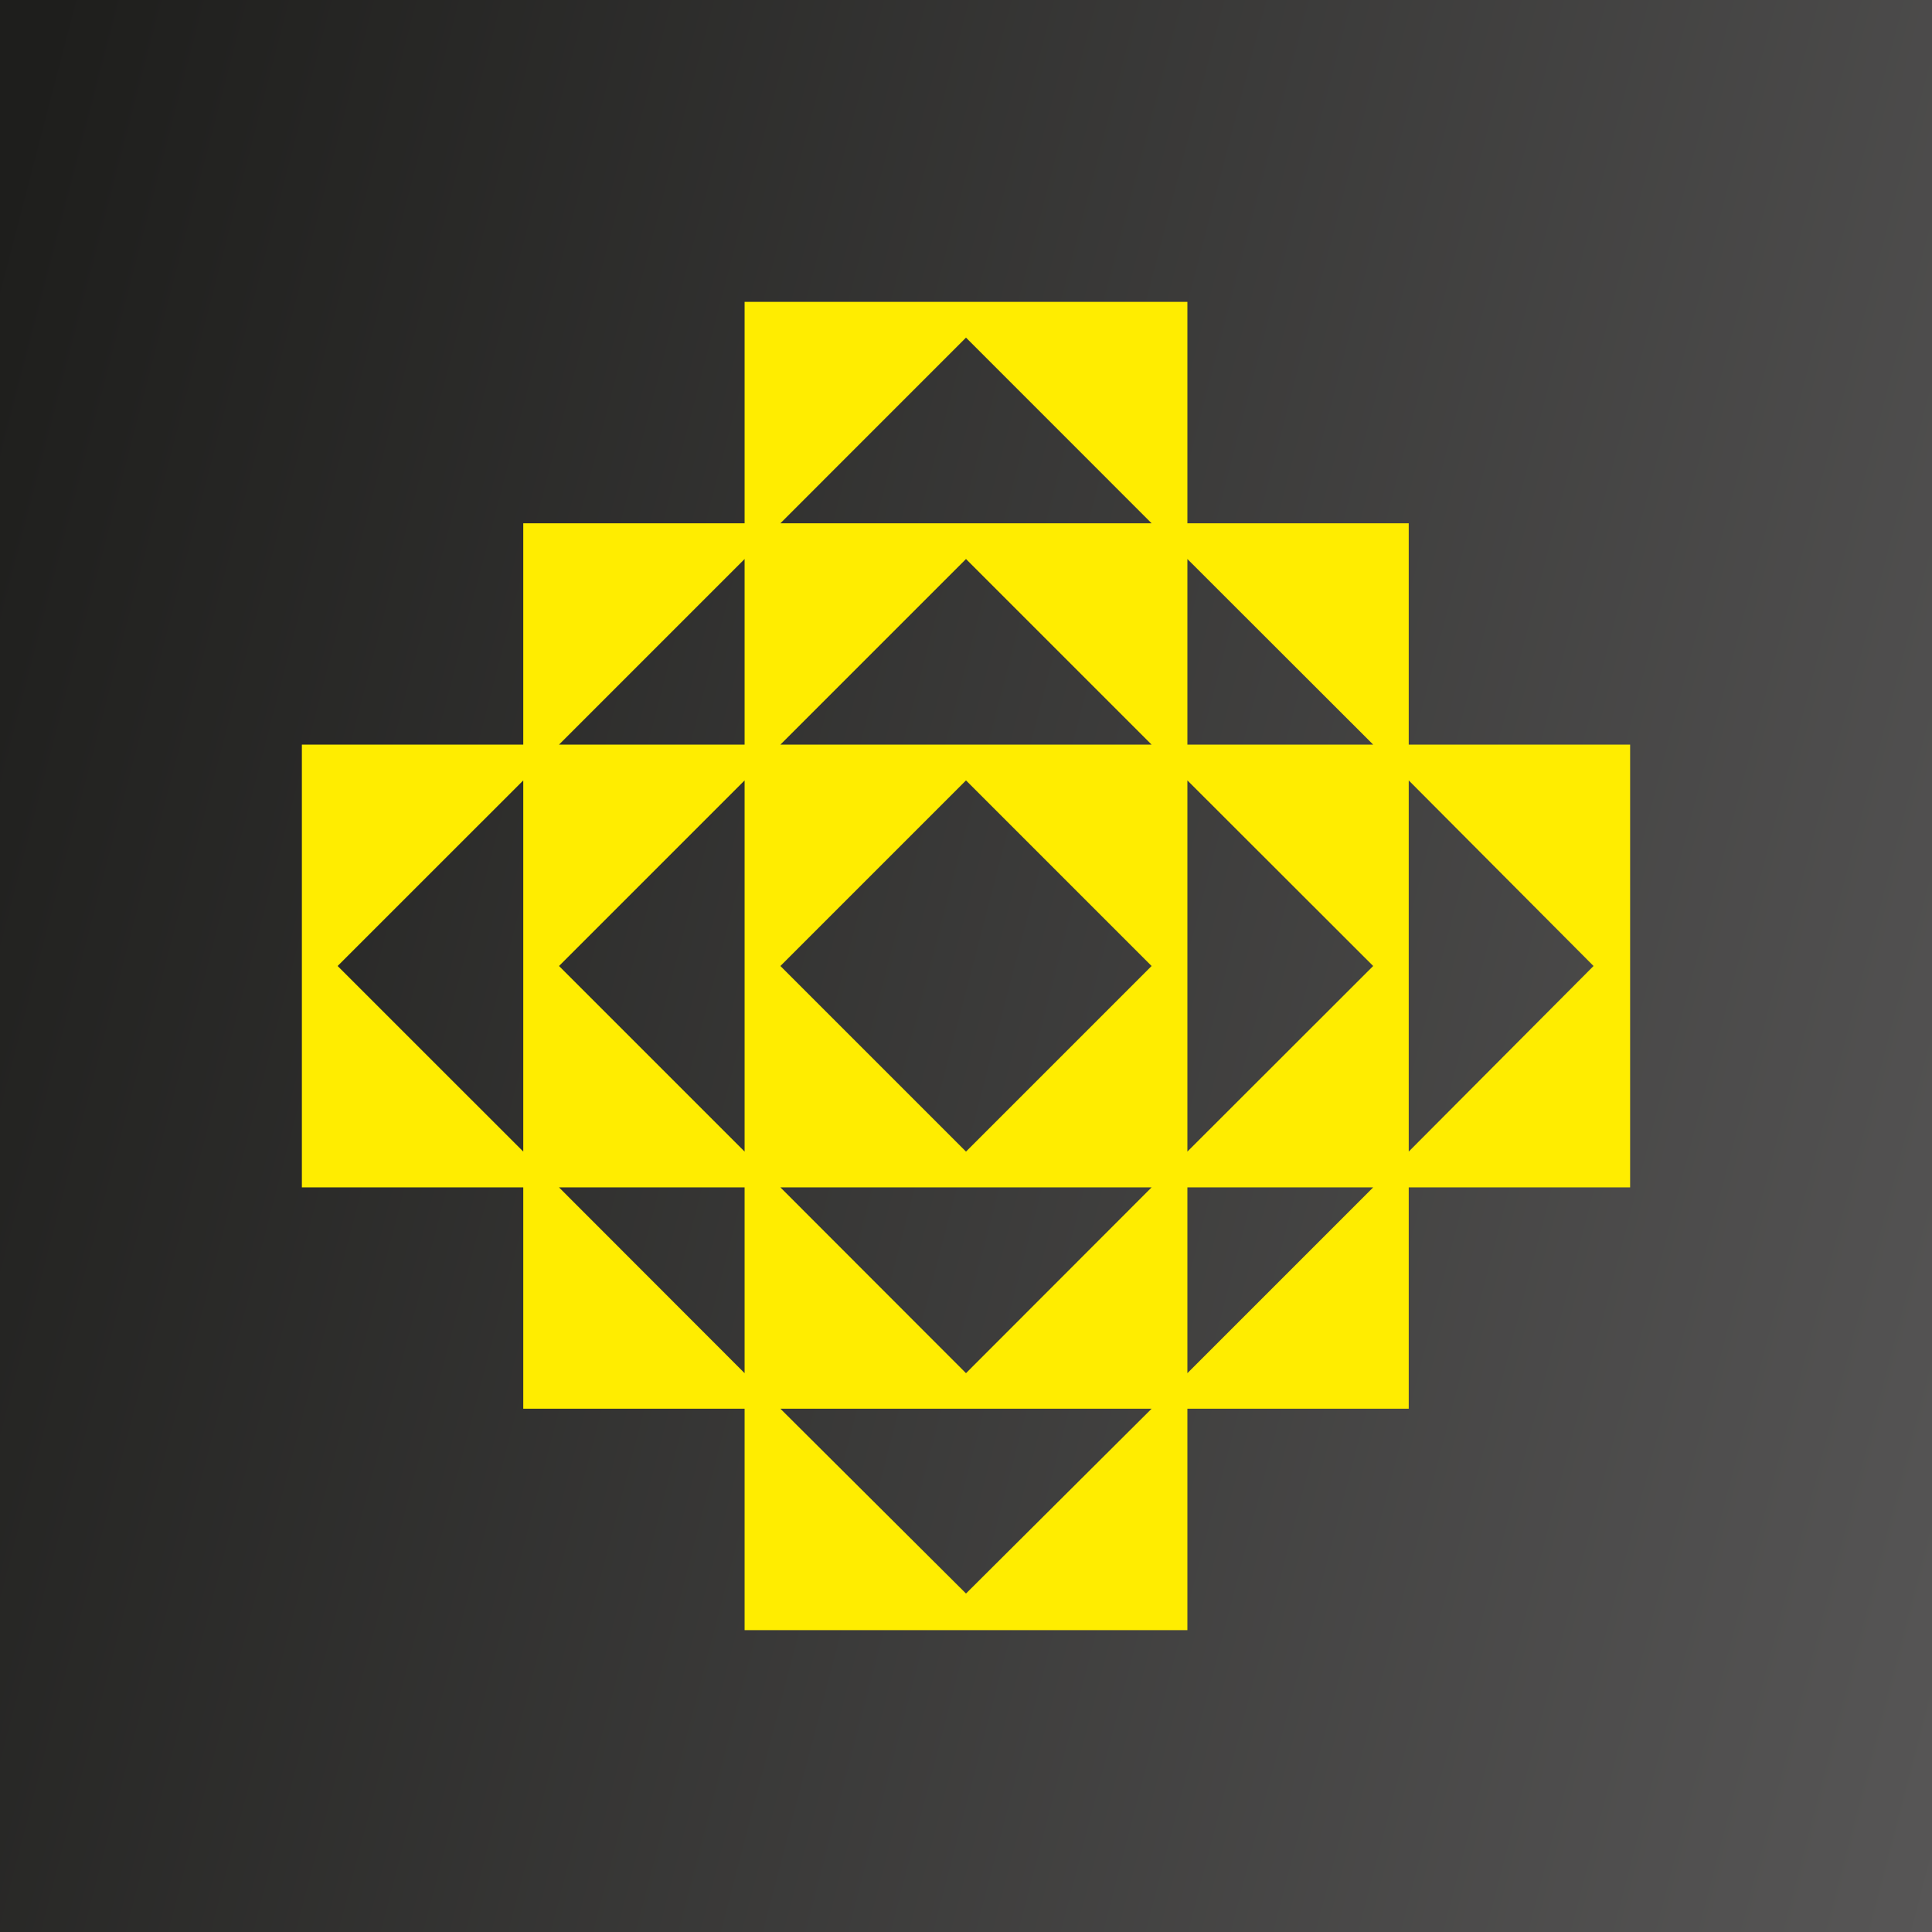
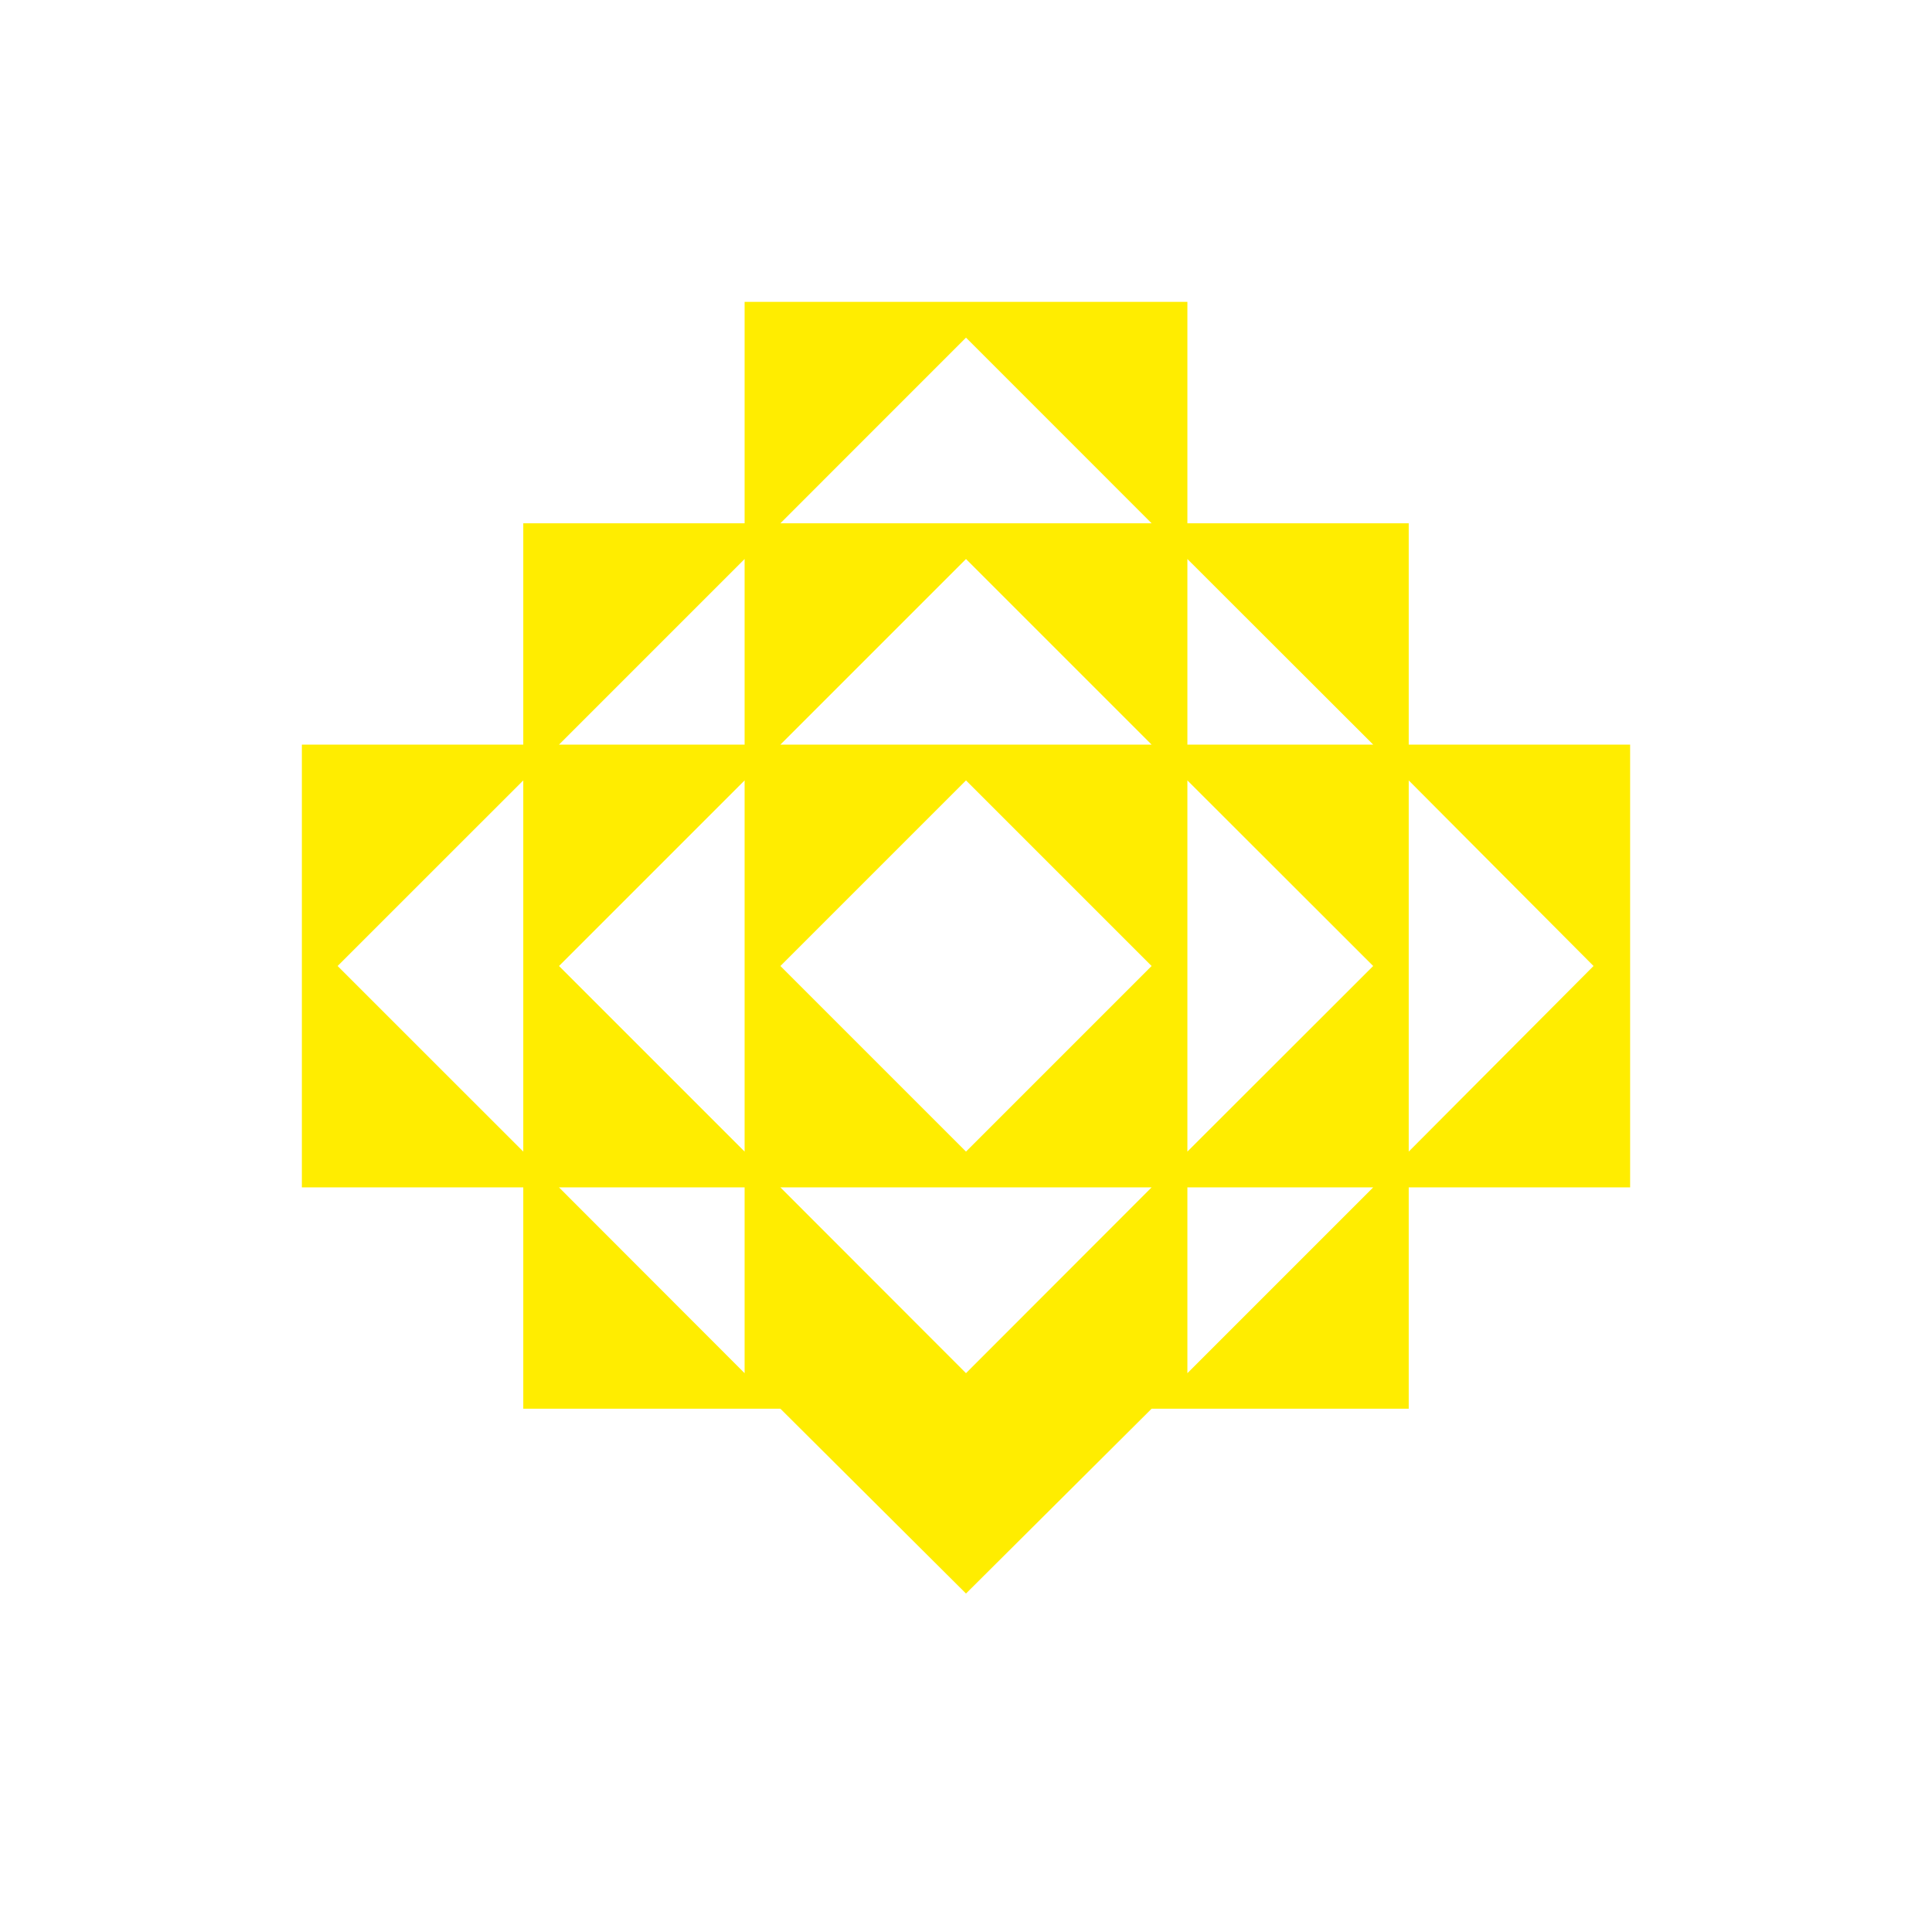
<svg xmlns="http://www.w3.org/2000/svg" width="32" height="32" viewBox="0 0 32 32" fill="none">
-   <rect width="32" height="32" fill="url(#paint0_linear_159_149)" />
-   <path d="M26.394 16L23.333 19.074V12.926L26.394 16ZM22.744 19.667L19.667 22.744V19.667H22.744ZM22.744 16L19.667 19.074V12.926L22.744 16ZM22.744 12.333H19.667V9.259L22.744 12.333ZM19.074 23.333L16 26.394L12.926 23.333H19.074ZM19.074 19.667L16 22.744L12.926 19.667H19.074ZM19.074 16L16 19.074L12.926 16L16 12.926L19.074 16ZM19.074 12.333H12.926L16 9.259L19.074 12.333ZM19.074 8.667H12.926L16 5.592L19.074 8.667ZM12.333 22.744L9.259 19.667H12.333V22.744ZM12.333 19.074L9.259 16L12.333 12.926V19.074ZM12.333 12.333H9.259L12.333 9.259V12.333ZM8.667 19.074L5.592 16L8.667 12.926V19.074ZM27 19.667V12.333H23.333V8.667H19.667V5H12.333V8.667H8.667V12.333H5V19.667H8.667V23.333H12.333V27H19.667V23.333H23.333V19.667H27Z" fill="#FFED00" />
+   <path d="M26.394 16L23.333 19.074V12.926L26.394 16ZM22.744 19.667L19.667 22.744V19.667H22.744ZM22.744 16L19.667 19.074V12.926L22.744 16ZM22.744 12.333H19.667V9.259L22.744 12.333ZM19.074 23.333L16 26.394L12.926 23.333H19.074ZM19.074 19.667L16 22.744L12.926 19.667H19.074ZM19.074 16L16 19.074L12.926 16L16 12.926L19.074 16ZM19.074 12.333H12.926L16 9.259L19.074 12.333ZM19.074 8.667H12.926L16 5.592L19.074 8.667ZM12.333 22.744L9.259 19.667H12.333V22.744ZM12.333 19.074L9.259 16L12.333 12.926V19.074ZM12.333 12.333H9.259L12.333 9.259V12.333ZM8.667 19.074L5.592 16L8.667 12.926V19.074ZM27 19.667V12.333H23.333V8.667H19.667V5H12.333V8.667H8.667V12.333H5V19.667H8.667V23.333H12.333V27V23.333H23.333V19.667H27Z" fill="#FFED00" />
  <defs>
    <linearGradient id="paint0_linear_159_149" x1="0.573" y1="1.316" x2="37.489" y2="10.938" gradientUnits="userSpaceOnUse">
      <stop stop-color="#1E1E1C" />
      <stop offset="1" stop-color="#575656" />
    </linearGradient>
  </defs>
</svg>